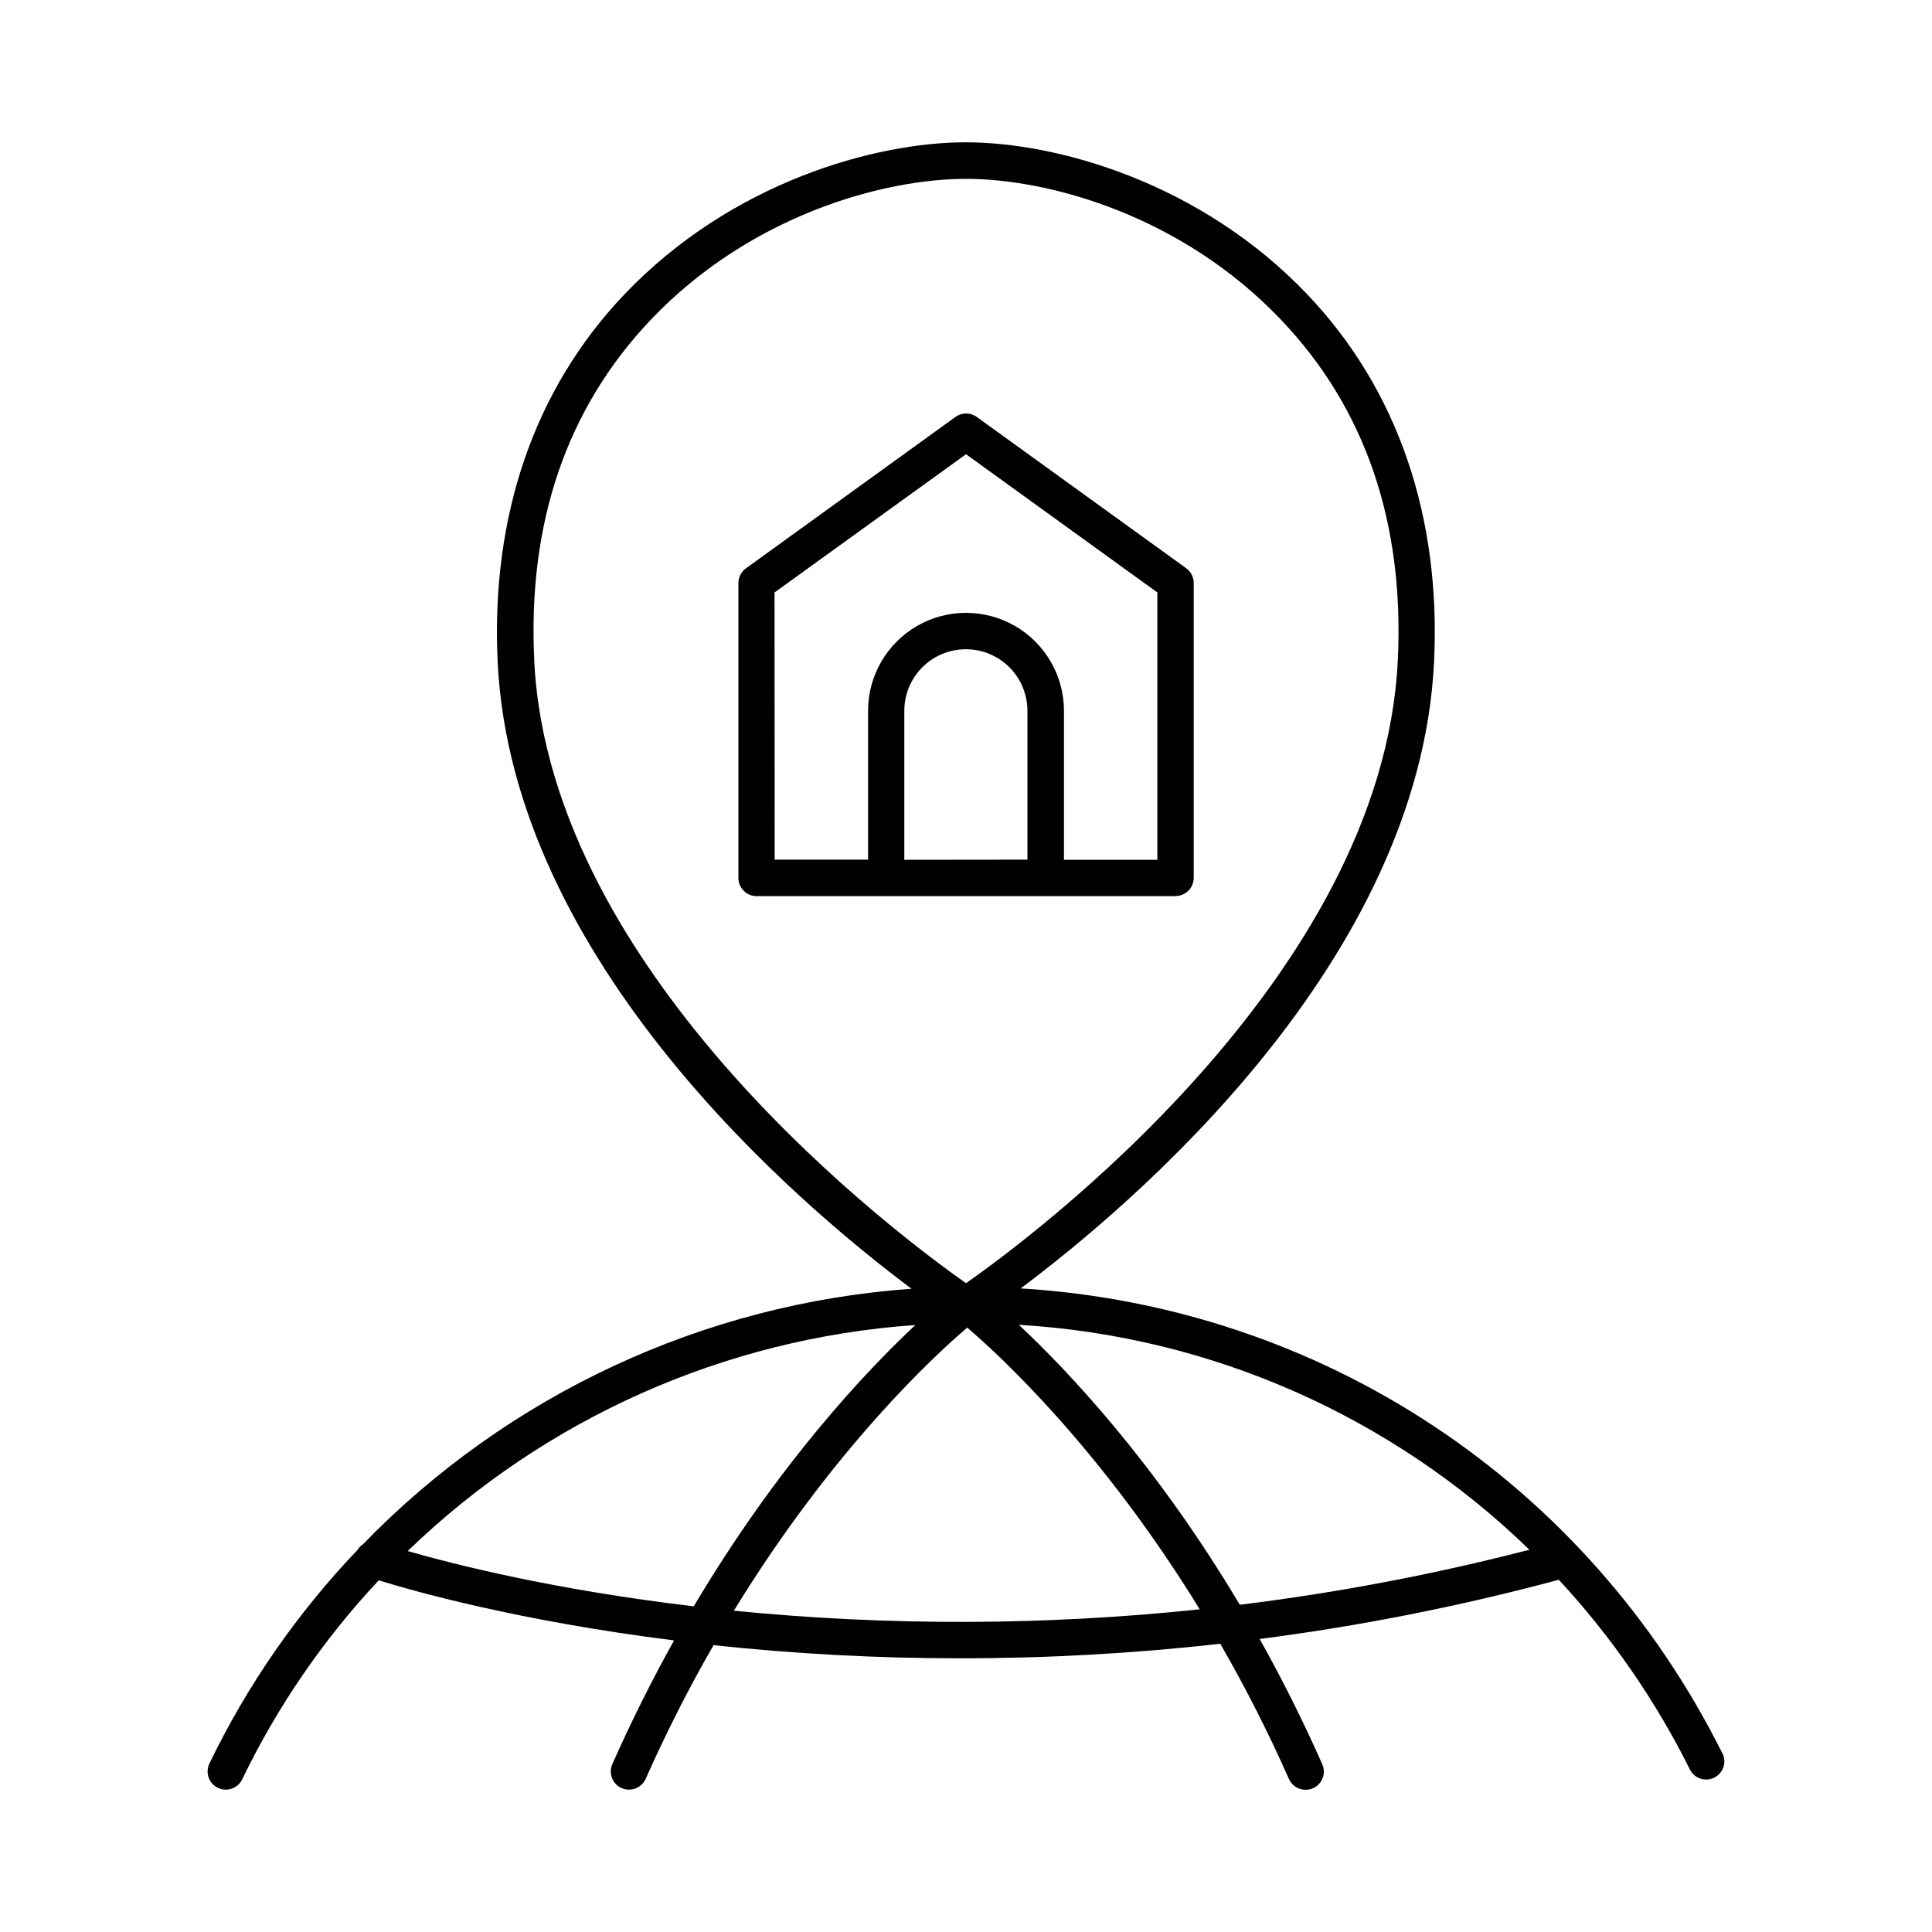
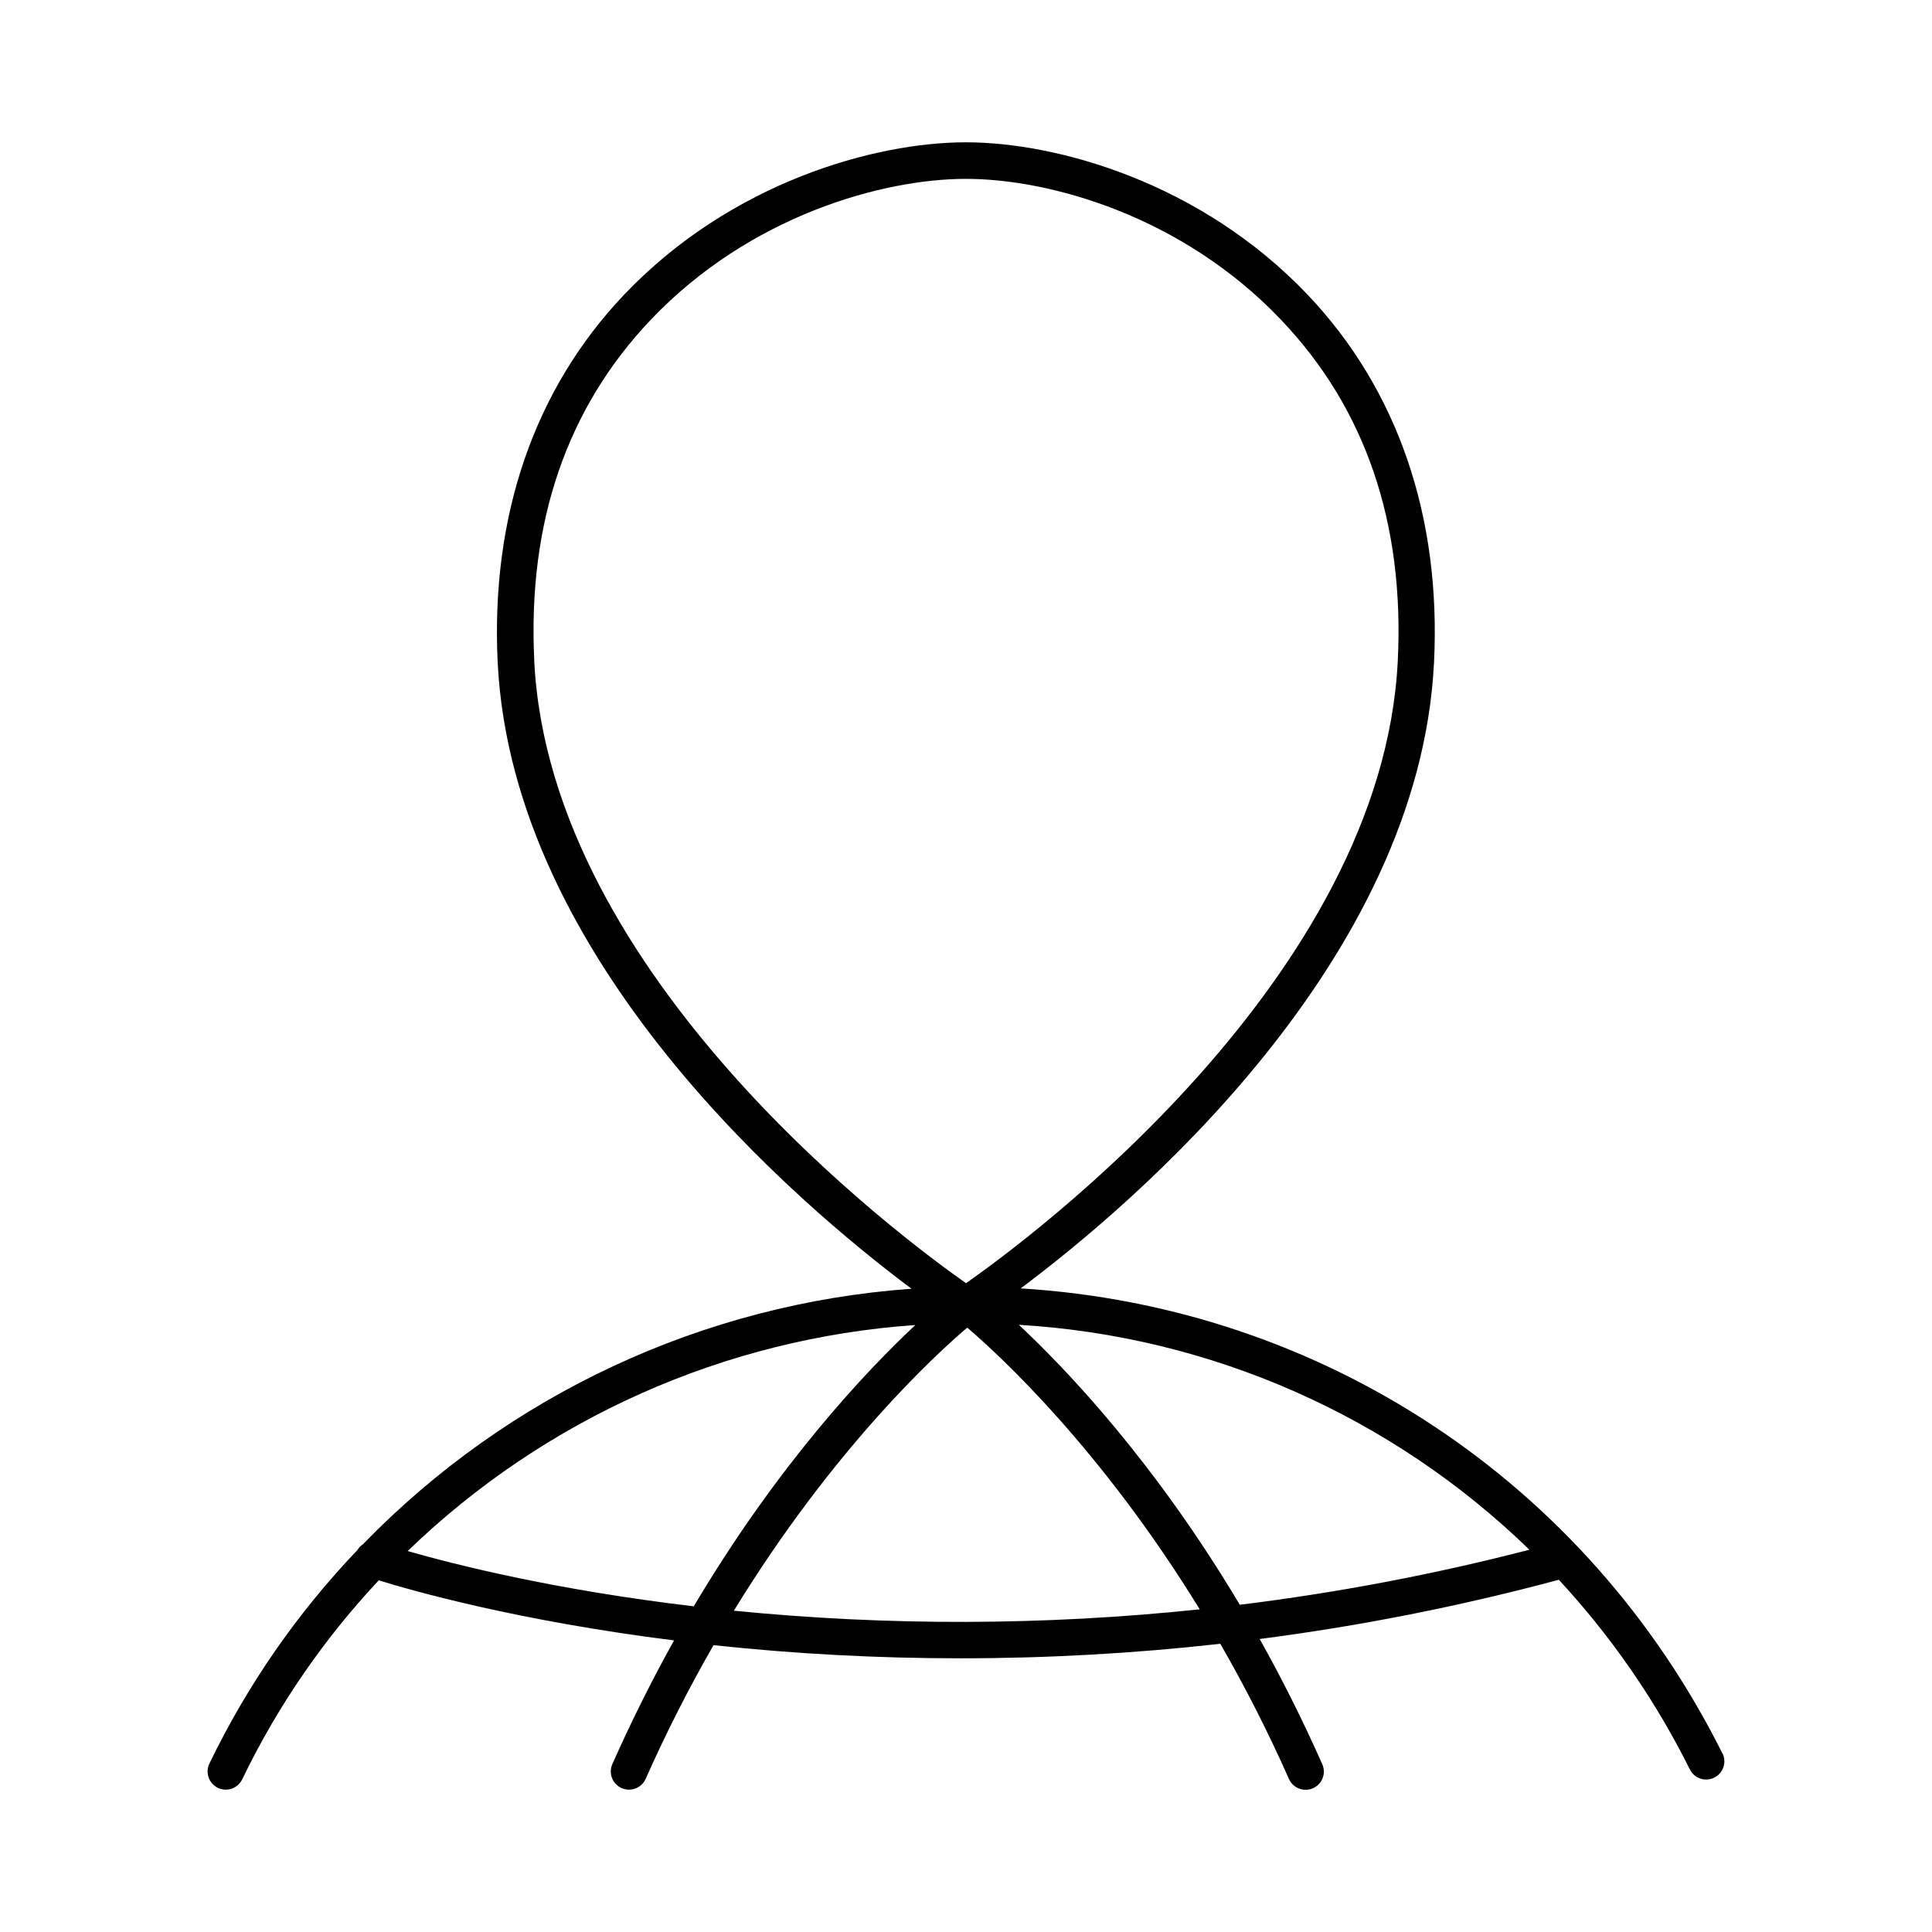
<svg xmlns="http://www.w3.org/2000/svg" fill="#000000" width="800px" height="800px" version="1.1" viewBox="144 144 512 512">
  <g>
-     <path d="m455.53 381.46c2.66-0.008 4.816-2.16 4.82-4.824v-78.09c0.016-1.551-0.719-3.016-1.969-3.934l-55.527-40.117v-0.004c-1.684-1.219-3.965-1.219-5.648 0l-55.555 40.148c-1.25 0.922-1.984 2.383-1.969 3.938v78.09c0.004 2.66 2.16 4.816 4.82 4.82h111.03zm-106.27-80.453 50.746-36.633 50.707 36.633v70.848h-24.75v-39.488c0-9.273-4.949-17.844-12.98-22.48s-17.926-4.637-25.957 0-12.98 13.207-12.98 22.48v39.449h-24.746zm34.391 70.848v-39.488c0-5.828 3.109-11.215 8.156-14.129 5.047-2.914 11.27-2.914 16.316 0 5.047 2.914 8.156 8.301 8.156 14.129v39.449z" />
    <path d="m600.47 608.7c-35.984-72.129-106.38-118.41-185.98-123.26 29.922-22.375 105.63-86.594 109.54-165.88 1.91-38.73-9.691-72.441-33.543-97.504-28.34-29.766-66.469-40.344-90.527-40.344-24.059 0-62.168 10.559-90.527 40.344-23.852 25.062-35.426 58.773-33.543 97.504 3.938 79.43 79.824 143.66 109.67 165.97h-0.004c-55.141 3.945-106.89 28.059-145.39 67.73-0.586 0.391-1.074 0.902-1.438 1.504-15.949 16.703-29.188 35.797-39.23 56.59-0.559 1.152-0.633 2.481-0.211 3.688 0.422 1.207 1.305 2.199 2.457 2.754 2.398 1.156 5.281 0.152 6.441-2.25 9.32-19.312 21.523-37.098 36.191-52.742 8.984 2.793 36.98 10.746 78.258 15.922-5.617 10.078-11.129 21-16.355 32.777-1.074 2.434 0.02 5.277 2.449 6.356 0.621 0.277 1.293 0.418 1.969 0.414 1.91 0.008 3.644-1.117 4.418-2.863 5.375-12.109 11.375-23.934 17.98-35.422 21.727 2.324 43.562 3.488 65.414 3.481 23.016 0 46.012-1.285 68.883-3.848 6.691 11.613 12.766 23.574 18.191 35.828 0.773 1.746 2.508 2.871 4.418 2.863 0.68 0.004 1.352-0.137 1.969-0.414 2.43-1.078 3.527-3.922 2.449-6.356-5.293-11.945-10.883-22.996-16.59-33.191 26.75-3.457 53.234-8.703 79.281-15.695 13.922 15.047 25.629 31.996 34.766 50.344 1.215 2.332 4.074 3.262 6.426 2.09 2.356-1.176 3.336-4.016 2.203-6.391zm-314.88-289.61c-1.801-36.547 8.602-66.914 30.898-90.379 26.227-27.551 61.383-37.312 83.516-37.312 22.129 0 57.289 9.781 83.523 37.391 22.309 23.418 32.699 53.824 30.898 90.371-4.133 83.957-97.418 152.98-114.42 164.9-17.02-11.984-110.29-81.012-114.43-164.97zm-33.551 235.95c36.402-35.172 84.043-56.383 134.54-59.895-13.059 12.223-36.32 36.812-58.727 74.547-36.93-4.367-63.539-11.117-75.816-14.652zm86.445 15.812c26.312-42.961 53.449-67.895 61.844-75.02 8.355 7.133 35.375 31.922 61.609 74.656-41.035 4.316-82.398 4.438-123.45 0.363zm75.512-75.77v0.004c50.793 3 98.812 24.156 135.31 59.609-25.238 6.527-50.879 11.398-76.75 14.582-22.367-37.566-45.551-62.012-58.559-74.203z" />
  </g>
</svg>